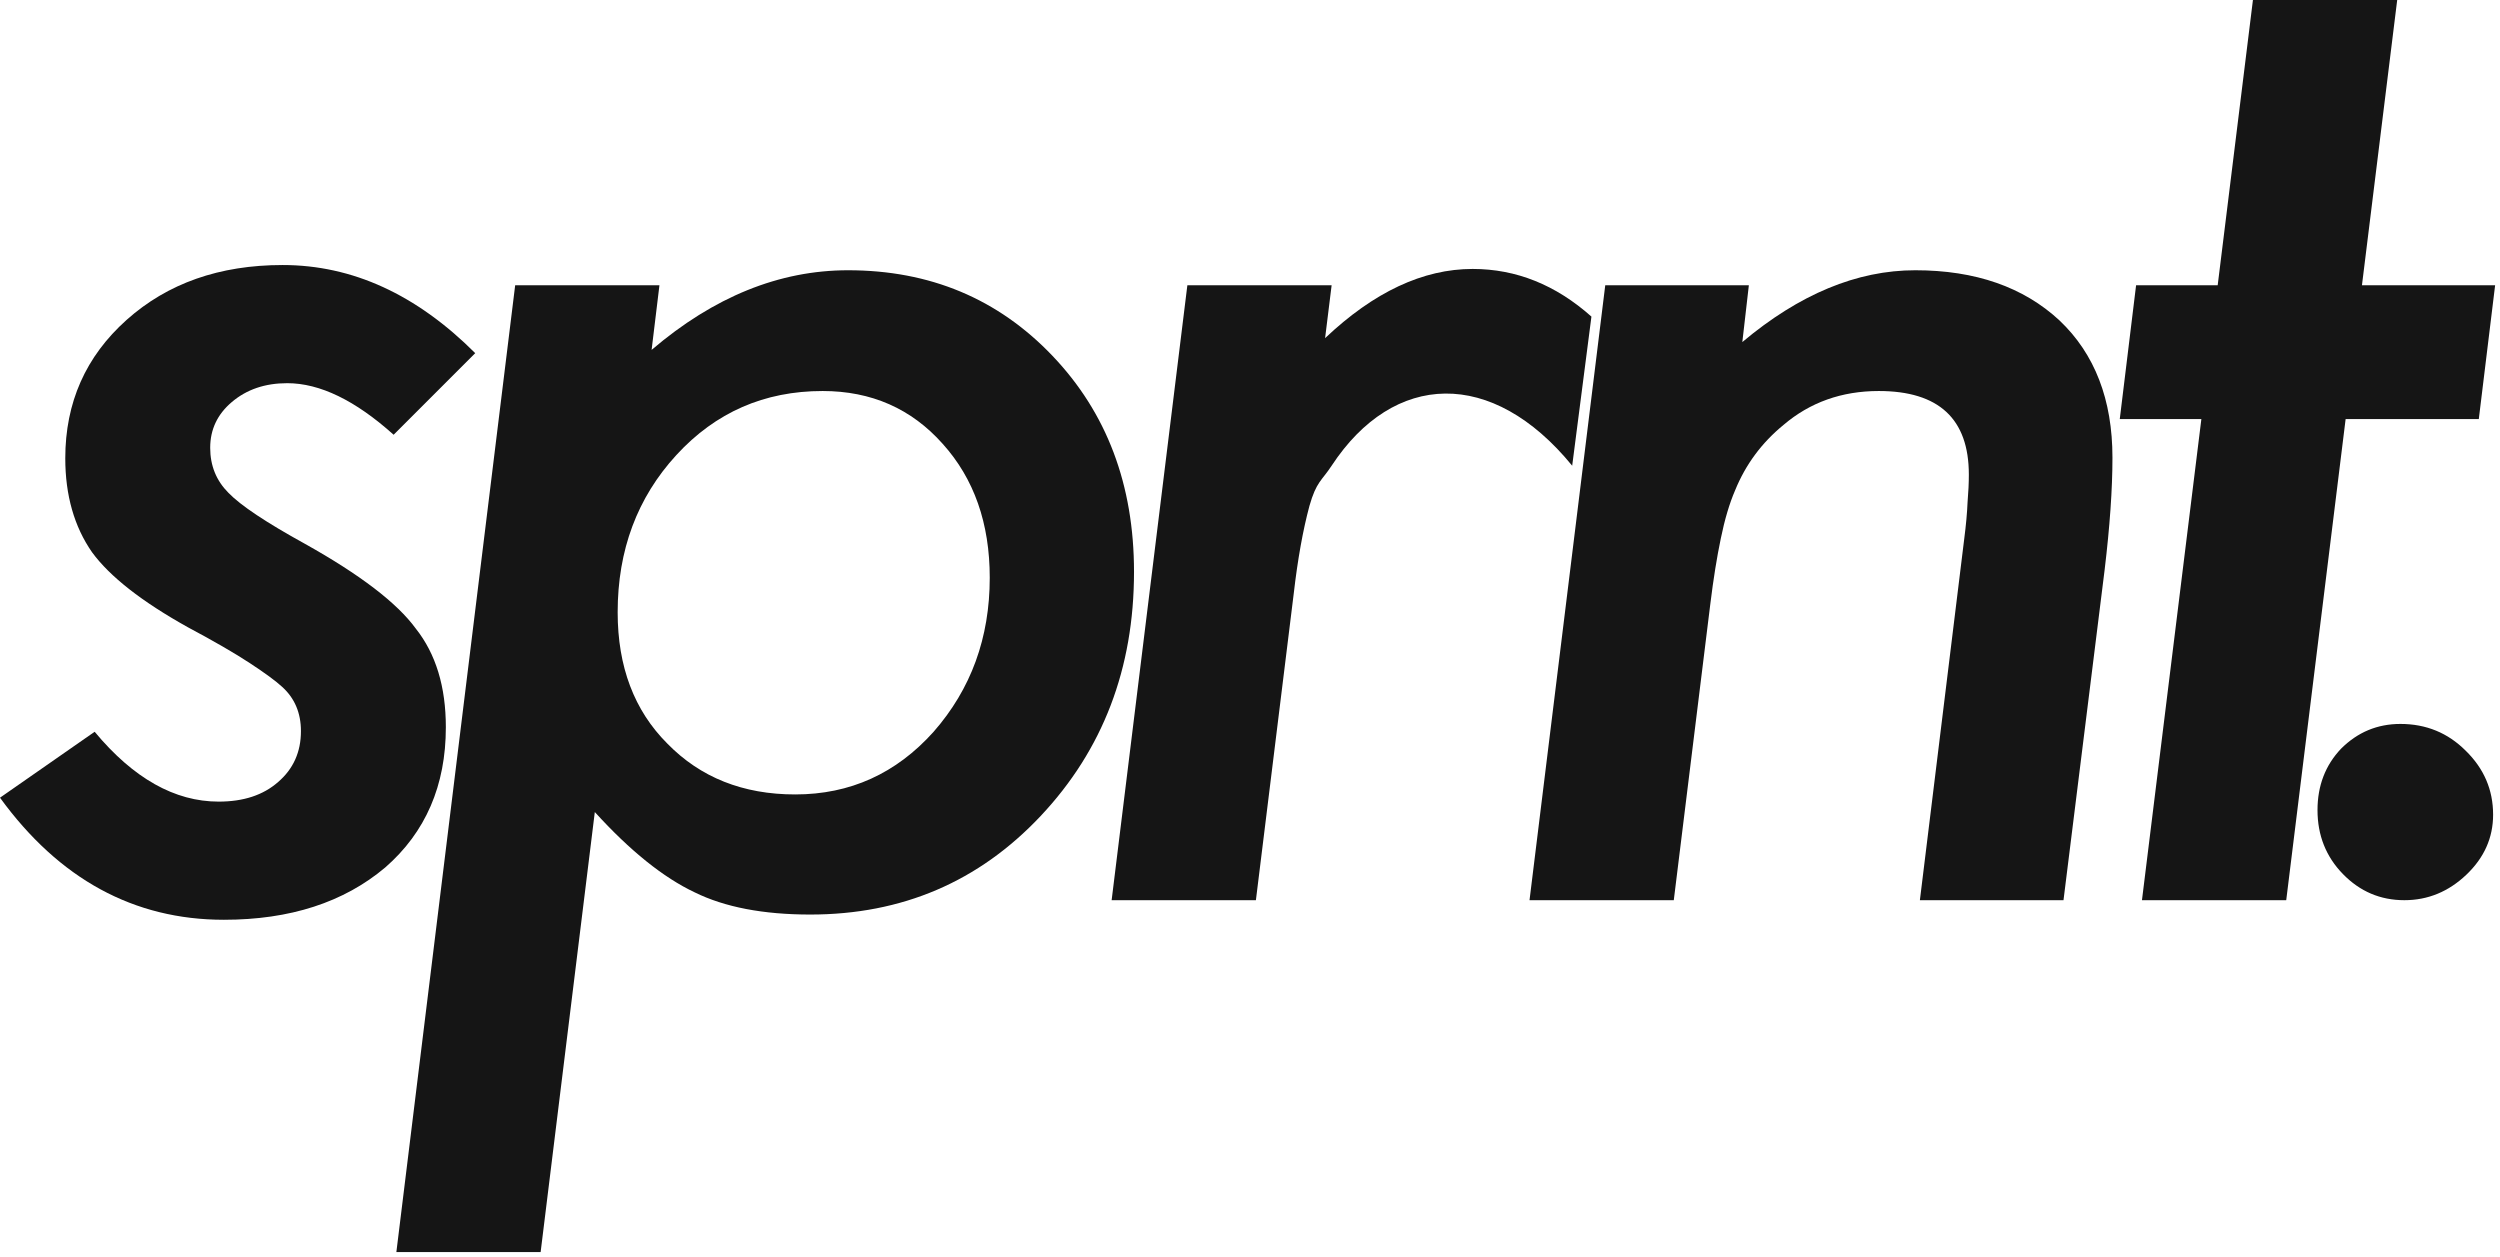
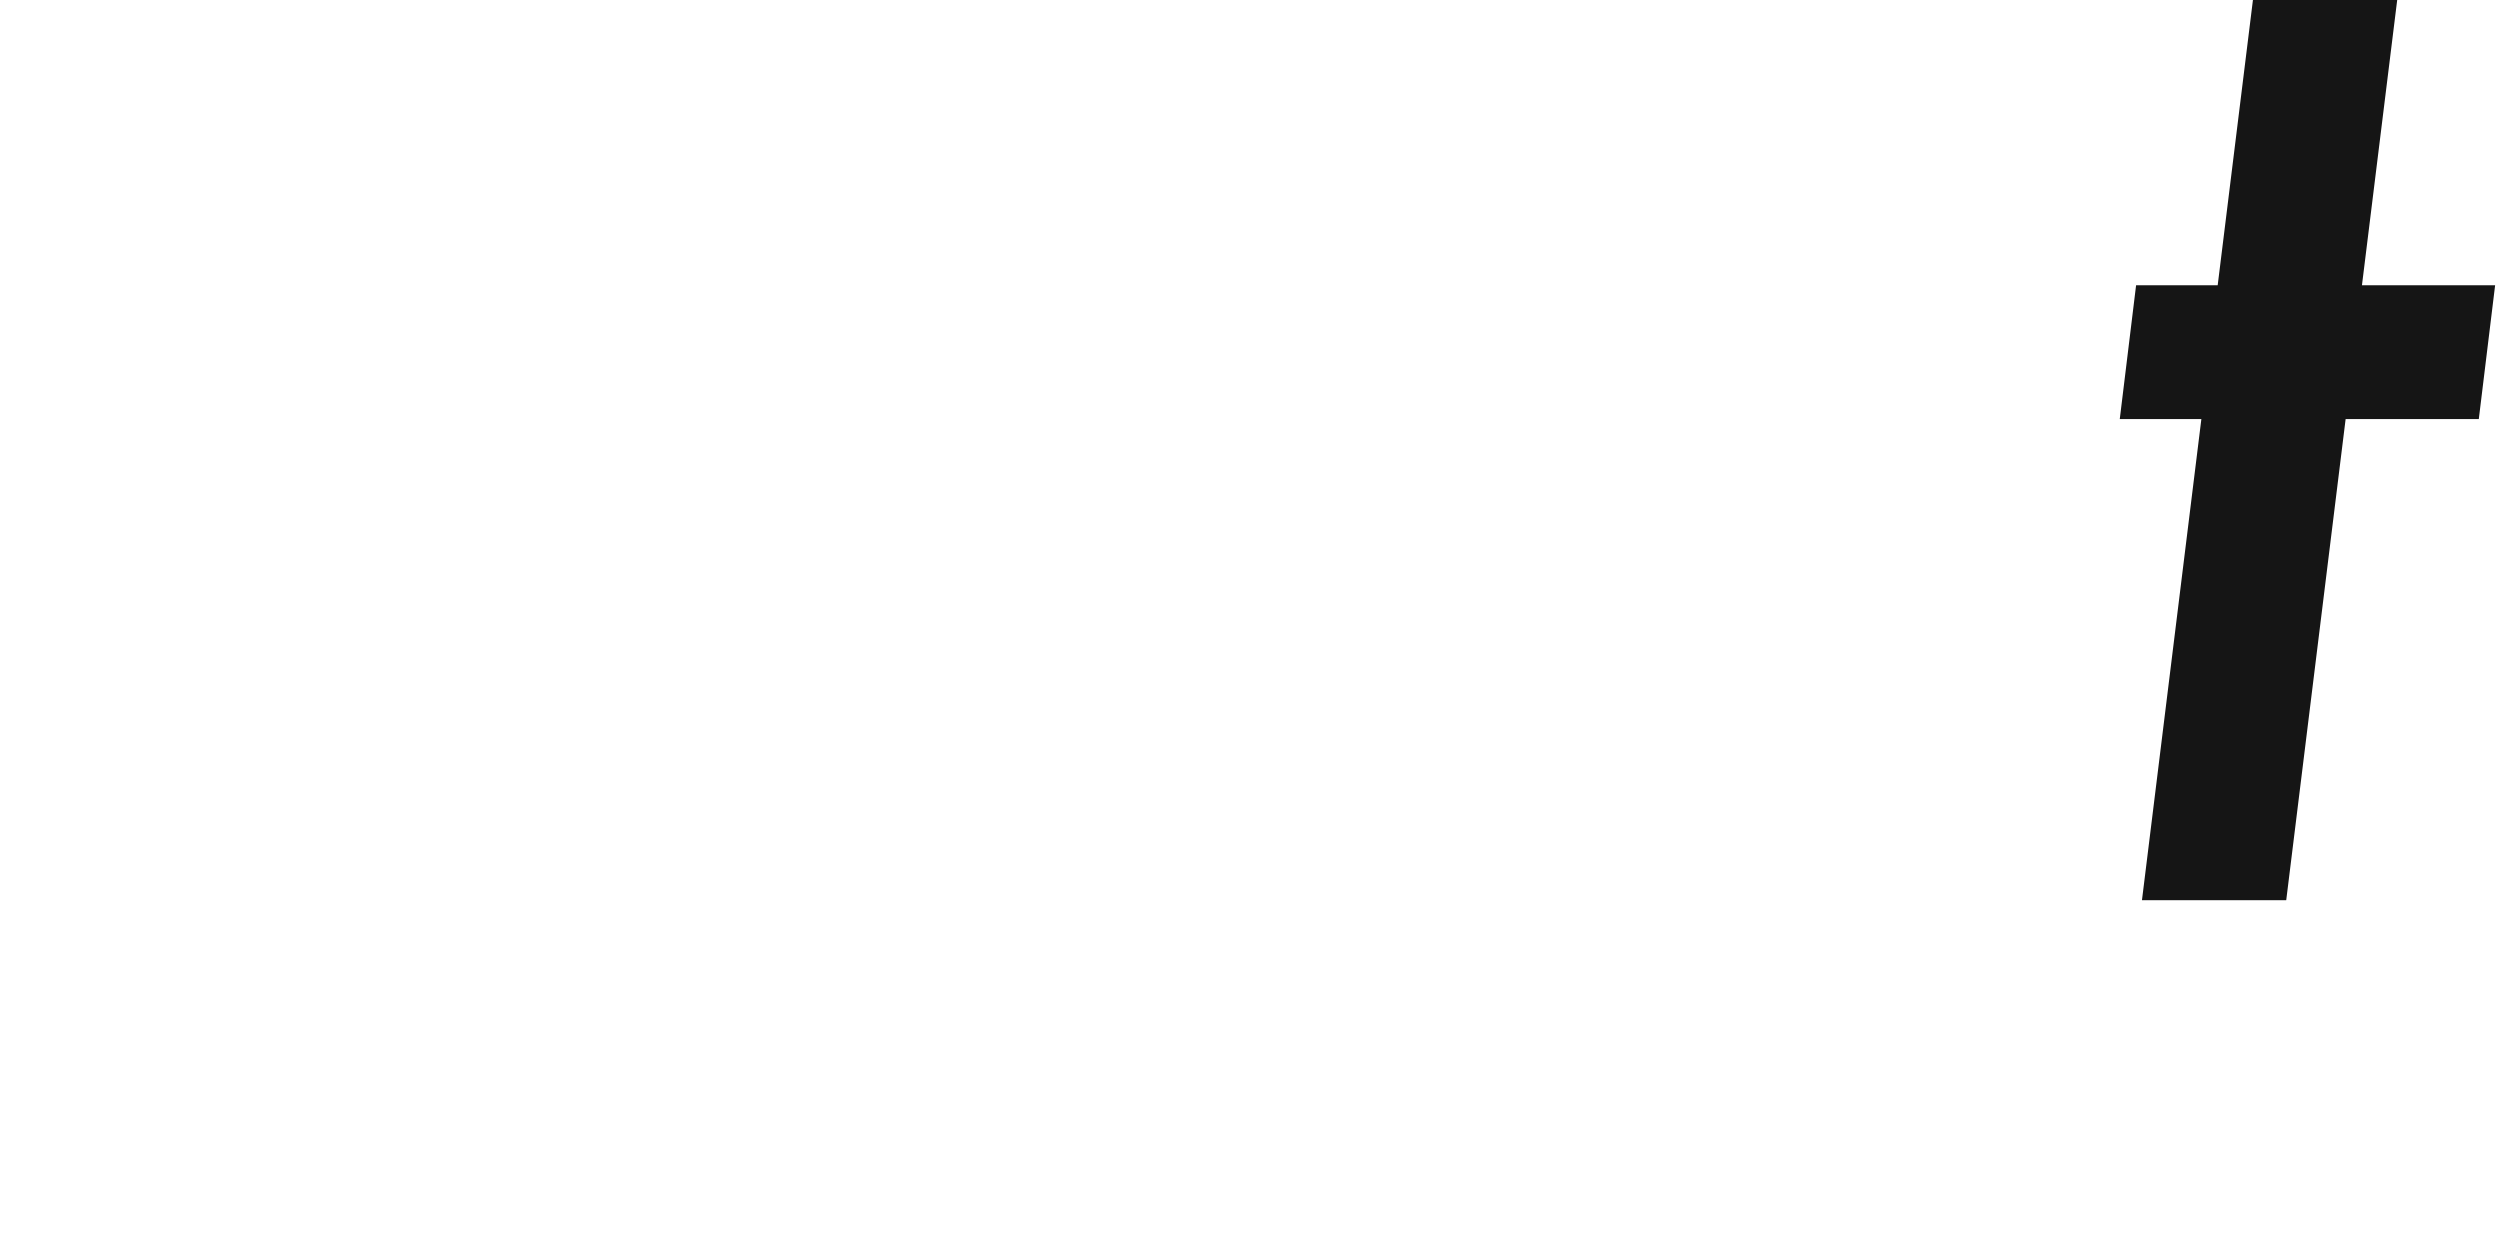
<svg xmlns="http://www.w3.org/2000/svg" width="374" height="188" viewBox="0 0 374 188" fill="none">
-   <path d="M71.094 52.832L58.887 65.039C53.158 59.896 47.852 57.324 42.969 57.324C39.648 57.324 36.882 58.268 34.668 60.156C32.52 61.979 31.445 64.258 31.445 66.992C31.445 69.662 32.357 71.908 34.18 73.731C36.003 75.618 39.811 78.158 45.605 81.348C53.874 85.97 59.408 90.202 62.207 94.043C65.202 97.819 66.699 102.734 66.699 108.789C66.699 117.513 63.672 124.512 57.617 129.785C51.432 134.993 43.392 137.598 33.496 137.598C20.02 137.598 8.854 131.51 0 119.336L14.16 109.473C19.954 116.439 26.139 119.922 32.715 119.922C36.426 119.922 39.388 118.945 41.602 116.992C43.88 115.039 45.02 112.5 45.02 109.375C45.02 106.641 44.075 104.427 42.188 102.734C41.276 101.888 39.681 100.716 37.402 99.219C35.124 97.721 32.031 95.931 28.125 93.848C21.224 90.007 16.439 86.263 13.77 82.617C11.1 78.776 9.766 74.088 9.766 68.555C9.766 60.221 12.825 53.32 18.945 47.852C25.065 42.383 32.845 39.648 42.285 39.648C52.702 39.648 62.305 44.043 71.094 52.832Z" fill="#151515" />
-   <path d="M98.652 42.676L97.481 52.344C106.79 44.401 116.589 40.43 126.875 40.43C139.115 40.43 149.303 44.694 157.441 53.223C165.579 61.751 169.648 72.526 169.648 85.547C169.648 100 164.993 112.174 155.684 122.07C146.439 131.901 134.948 136.816 121.211 136.816C114.18 136.816 108.418 135.71 103.926 133.496C99.238 131.283 94.258 127.279 88.984 121.484L80.879 187.305H59.297L77.07 42.676H98.652ZM148.066 86.426C148.066 78.288 145.723 71.615 141.035 66.406C136.348 61.133 130.358 58.496 123.066 58.496C114.342 58.496 107.051 61.686 101.191 68.066C95.332 74.447 92.402 82.292 92.402 91.602C92.402 99.74 94.876 106.283 99.824 111.23C104.772 116.309 111.152 118.848 118.965 118.848C127.168 118.848 134.069 115.723 139.668 109.473C145.267 103.092 148.066 95.41 148.066 86.426Z" fill="#151515" />
-   <path d="M261.629 42.676L260.652 51.172C269.181 44.01 277.807 40.43 286.531 40.43C295.516 40.43 302.71 42.936 308.113 47.949C313.387 52.962 316.023 59.798 316.023 68.457C316.023 73.144 315.633 78.743 314.852 85.254L308.699 134.668H287.215L293.855 80.566C294.116 78.548 294.279 76.758 294.344 75.195C294.474 73.633 294.539 72.233 294.539 70.996C294.539 62.663 290.047 58.496 281.062 58.496C275.529 58.496 270.776 60.189 266.805 63.574C263.549 66.243 261.141 69.499 259.578 73.34C258.732 75.293 258.016 77.702 257.43 80.566C256.844 83.366 256.323 86.621 255.867 90.332L250.398 134.668H228.816L240.145 42.676H261.629Z" fill="#151515" />
  <path d="M350.906 62.695L342.02 134.668H320.438L329.324 62.695H317.117L319.559 42.676H331.766L337.039 0H358.621L353.348 42.676H373.27L370.828 62.695H350.906Z" fill="#151515" />
-   <path d="M199.211 42.676L198.234 50.586C205.526 43.685 212.883 40.234 220.305 40.234C226.815 40.234 232.74 42.611 238.078 47.363L235.199 69.672C223.231 55.013 208.493 55.547 199.211 69.672C197.714 71.951 196.932 72.038 195.891 75.684C194.914 79.329 194.133 83.691 193.547 88.769L187.883 134.668H166.301L177.629 42.676H199.211Z" fill="#151515" />
-   <path d="M372.969 121.875C372.969 125.326 371.634 128.32 368.965 130.859C366.296 133.398 363.203 134.668 359.688 134.668C356.107 134.668 353.047 133.366 350.508 130.762C347.969 128.158 346.699 124.967 346.699 121.191C346.699 117.546 347.871 114.486 350.215 112.012C352.689 109.538 355.651 108.301 359.102 108.301C362.943 108.301 366.198 109.635 368.867 112.305C371.602 114.974 372.969 118.164 372.969 121.875Z" fill="#151515" />
</svg>